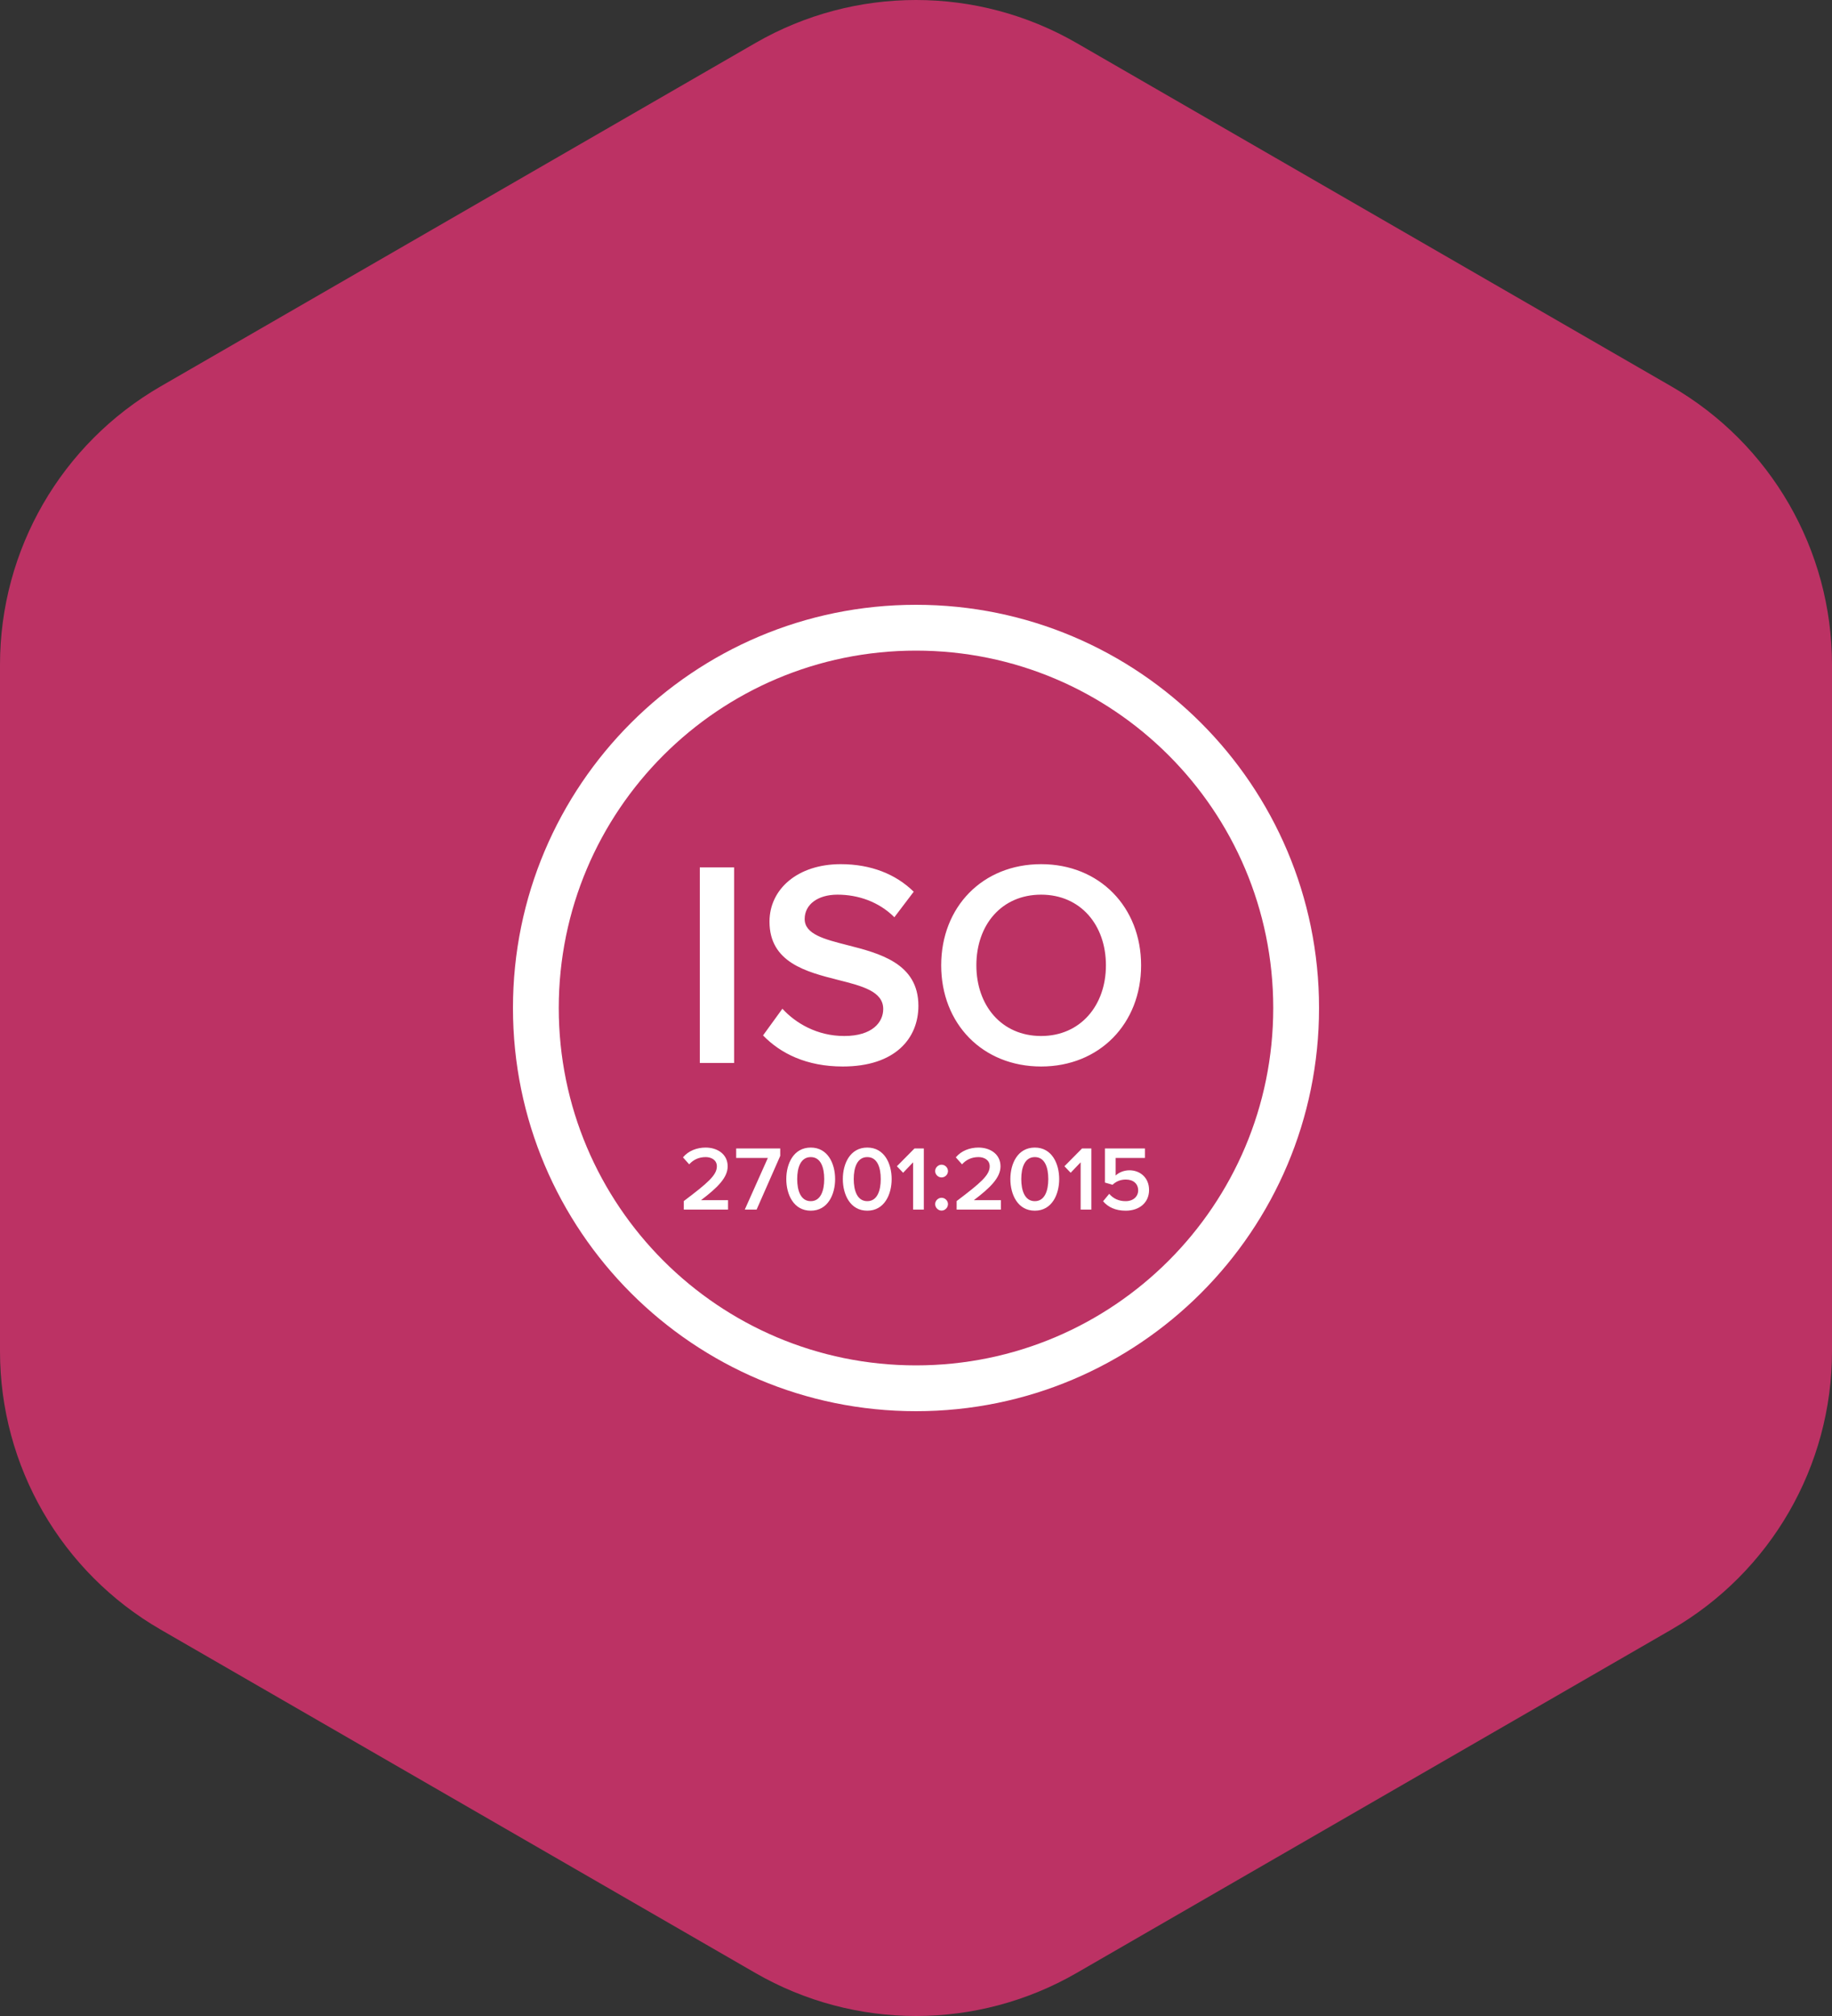
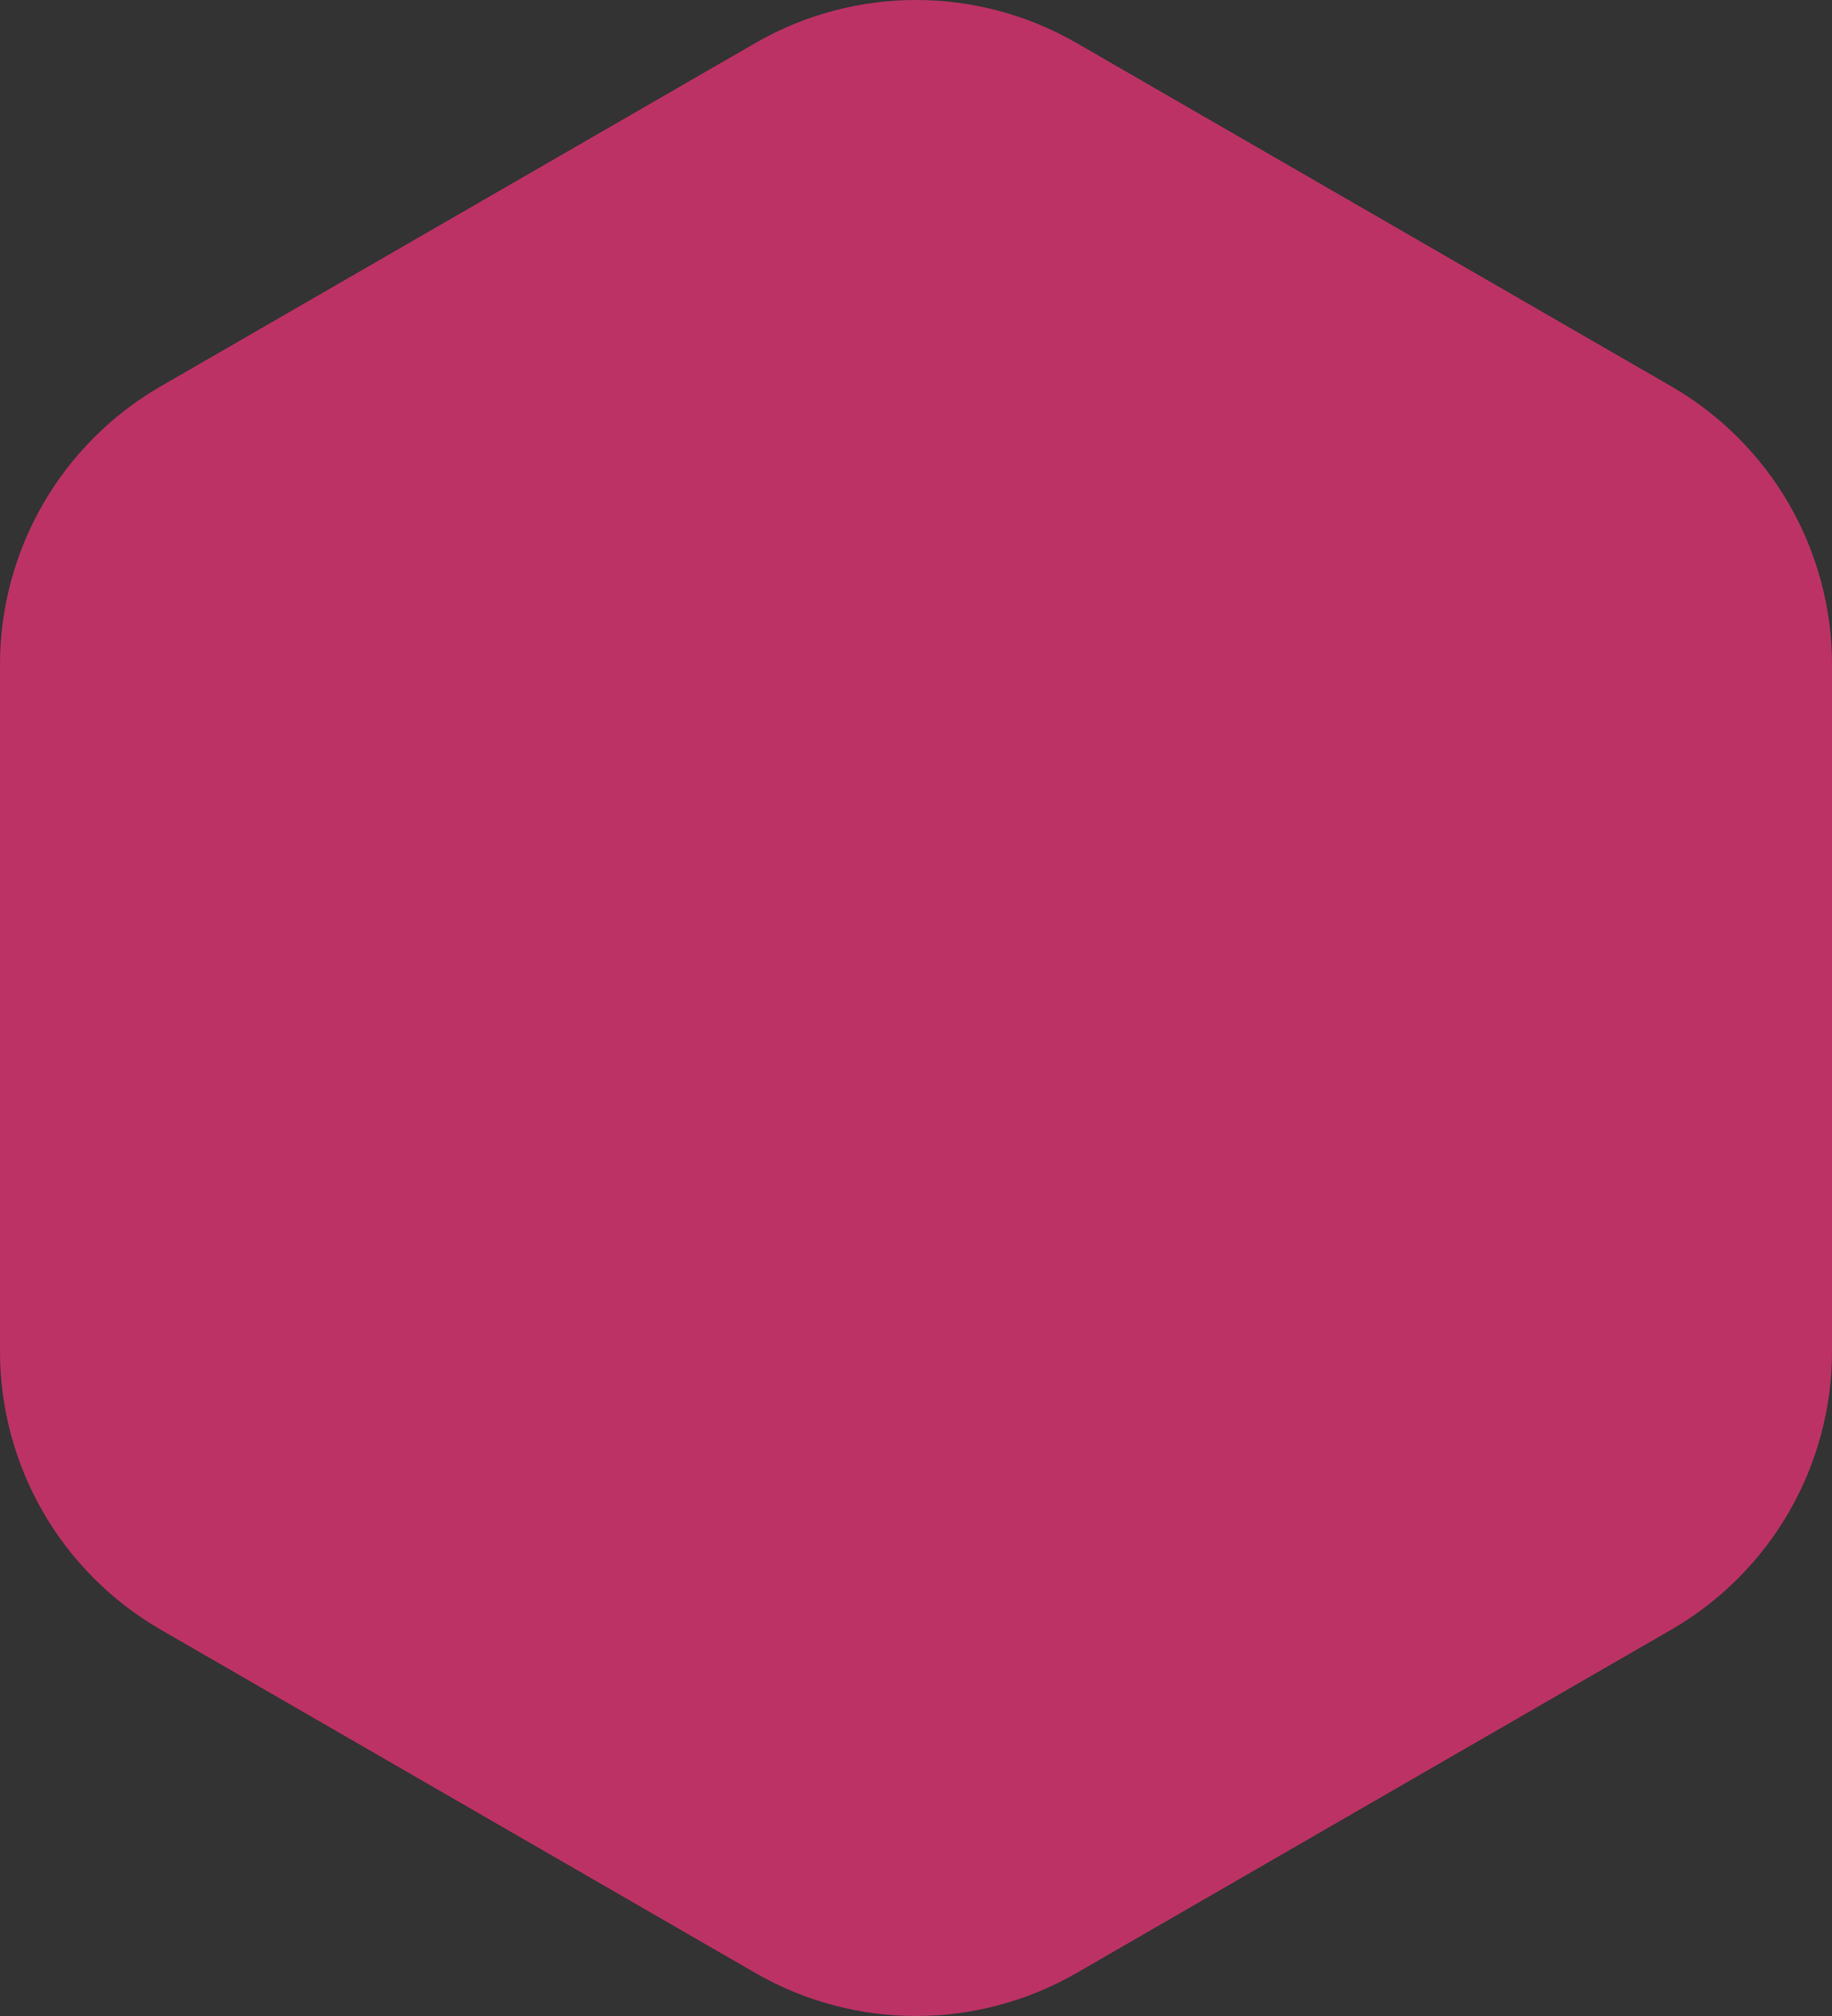
<svg xmlns="http://www.w3.org/2000/svg" width="100" height="110" viewBox="0 0 100 110" fill="none">
  <rect x="0" y="0" width="100" height="110" fill="#333333" stroke="none" />
  <path d="M41.23 2.349C46.657 -0.783 53.343 -0.783 58.77 2.349L91.23 21.082C96.657 24.215 100 30.003 100 36.266V73.734C100 79.998 96.657 85.785 91.23 88.918L58.77 107.651C53.343 110.783 46.657 110.783 41.23 107.651L8.77 88.918C3.343 85.785 0 79.998 0 73.734V36.266C0 30.003 3.343 24.215 8.77 21.082L41.23 2.349Z" fill="#BC3264" />
  <g clip-path="url(#clip0_10547_4837)">
-     <path fill-rule="evenodd" clip-rule="evenodd" d="M69.5 55C69.5 65.77 60.77 74.5 50 74.5C39.23 74.5 30.5 65.77 30.5 55C30.5 44.23 39.23 35.5 50 35.5C60.77 35.5 69.5 44.23 69.5 55ZM72 55C72 67.15 62.15 77 50 77C37.85 77 28 67.15 28 55C28 42.85 37.85 33 50 33C62.15 33 72 42.85 72 55ZM40.071 47.328V58H38.199V47.328H40.071ZM50.131 54.88C50.131 56.656 48.867 58.192 46.003 58.192C44.035 58.192 42.611 57.488 41.651 56.496L42.707 55.04C43.427 55.824 44.595 56.528 46.083 56.528C47.619 56.528 48.211 55.776 48.211 55.056C48.211 54.092 47.061 53.8 45.75 53.469C44.017 53.03 42.003 52.52 42.003 50.288C42.003 48.512 43.539 47.152 45.891 47.152C47.539 47.152 48.899 47.696 49.875 48.656L48.819 50.048C47.971 49.2 46.835 48.816 45.715 48.816C44.627 48.816 43.923 49.36 43.923 50.144C43.923 50.974 44.993 51.248 46.245 51.567C48.008 52.017 50.131 52.559 50.131 54.88ZM62.287 52.672C62.287 55.856 60.015 58.192 56.831 58.192C53.631 58.192 51.375 55.856 51.375 52.672C51.375 49.488 53.631 47.152 56.831 47.152C60.015 47.152 62.287 49.488 62.287 52.672ZM53.295 52.672C53.295 54.864 54.671 56.528 56.831 56.528C58.975 56.528 60.367 54.864 60.367 52.672C60.367 50.464 58.975 48.816 56.831 48.816C54.671 48.816 53.295 50.464 53.295 52.672ZM39.74 65.485V66H37.325V65.535C38.62 64.555 39.13 64.125 39.13 63.64C39.13 63.29 38.825 63.135 38.52 63.135C38.13 63.135 37.835 63.29 37.62 63.53L37.28 63.15C37.575 62.79 38.045 62.615 38.515 62.615C39.16 62.615 39.72 62.975 39.72 63.64C39.72 64.26 39.155 64.81 38.265 65.485H39.74ZM42.589 63.07L41.299 66H40.654L41.914 63.18H40.184V62.665H42.589V63.07ZM45.585 64.335C45.585 65.17 45.19 66.06 44.255 66.06C43.315 66.06 42.92 65.17 42.92 64.335C42.92 63.495 43.315 62.615 44.255 62.615C45.19 62.615 45.585 63.495 45.585 64.335ZM43.515 64.335C43.515 64.97 43.71 65.54 44.255 65.54C44.795 65.54 44.99 64.97 44.99 64.335C44.99 63.695 44.8 63.135 44.255 63.135C43.71 63.135 43.515 63.695 43.515 64.335ZM48.671 64.335C48.671 65.17 48.276 66.06 47.341 66.06C46.401 66.06 46.006 65.17 46.006 64.335C46.006 63.495 46.401 62.615 47.341 62.615C48.276 62.615 48.671 63.495 48.671 64.335ZM46.601 64.335C46.601 64.97 46.796 65.54 47.341 65.54C47.881 65.54 48.076 64.97 48.076 64.335C48.076 63.695 47.886 63.135 47.341 63.135C46.796 63.135 46.601 63.695 46.601 64.335ZM50.427 62.665V66H49.842V63.42L49.297 63.99L48.957 63.635L49.917 62.665H50.427ZM51.746 63.9C51.746 64.085 51.586 64.245 51.396 64.245C51.206 64.245 51.046 64.085 51.046 63.9C51.046 63.71 51.206 63.55 51.396 63.55C51.586 63.55 51.746 63.71 51.746 63.9ZM51.746 65.7C51.746 65.89 51.586 66.055 51.396 66.055C51.206 66.055 51.046 65.89 51.046 65.7C51.046 65.515 51.206 65.355 51.396 65.355C51.586 65.355 51.746 65.515 51.746 65.7ZM54.633 65.485V66H52.218V65.535C53.513 64.555 54.023 64.125 54.023 63.64C54.023 63.29 53.718 63.135 53.413 63.135C53.023 63.135 52.728 63.29 52.513 63.53L52.173 63.15C52.468 62.79 52.938 62.615 53.408 62.615C54.053 62.615 54.613 62.975 54.613 63.64C54.613 64.26 54.048 64.81 53.158 65.485H54.633ZM57.816 64.335C57.816 65.17 57.421 66.06 56.486 66.06C55.546 66.06 55.151 65.17 55.151 64.335C55.151 63.495 55.546 62.615 56.486 62.615C57.421 62.615 57.816 63.495 57.816 64.335ZM55.746 64.335C55.746 64.97 55.941 65.54 56.486 65.54C57.026 65.54 57.221 64.97 57.221 64.335C57.221 63.695 57.031 63.135 56.486 63.135C55.941 63.135 55.746 63.695 55.746 64.335ZM59.572 62.665V66H58.987V63.42L58.442 63.99L58.102 63.635L59.062 62.665H59.572ZM62.722 64.93C62.722 65.62 62.192 66.06 61.447 66.06C60.877 66.06 60.482 65.86 60.212 65.545L60.547 65.14C60.767 65.4 61.072 65.54 61.442 65.54C61.867 65.54 62.127 65.28 62.127 64.95C62.127 64.595 61.867 64.36 61.457 64.36C61.177 64.36 60.942 64.445 60.727 64.645L60.312 64.525V62.665H62.497V63.18H60.897V64.14C61.062 63.985 61.332 63.855 61.652 63.855C62.217 63.855 62.722 64.245 62.722 64.93Z" fill="white" />
+     <path fill-rule="evenodd" clip-rule="evenodd" d="M69.5 55C69.5 65.77 60.77 74.5 50 74.5C39.23 74.5 30.5 65.77 30.5 55C30.5 44.23 39.23 35.5 50 35.5C60.77 35.5 69.5 44.23 69.5 55ZM72 55C72 67.15 62.15 77 50 77C37.85 77 28 67.15 28 55C28 42.85 37.85 33 50 33C62.15 33 72 42.85 72 55ZM40.071 47.328V58H38.199V47.328H40.071ZM50.131 54.88C50.131 56.656 48.867 58.192 46.003 58.192C44.035 58.192 42.611 57.488 41.651 56.496L42.707 55.04C43.427 55.824 44.595 56.528 46.083 56.528C48.211 54.092 47.061 53.8 45.75 53.469C44.017 53.03 42.003 52.52 42.003 50.288C42.003 48.512 43.539 47.152 45.891 47.152C47.539 47.152 48.899 47.696 49.875 48.656L48.819 50.048C47.971 49.2 46.835 48.816 45.715 48.816C44.627 48.816 43.923 49.36 43.923 50.144C43.923 50.974 44.993 51.248 46.245 51.567C48.008 52.017 50.131 52.559 50.131 54.88ZM62.287 52.672C62.287 55.856 60.015 58.192 56.831 58.192C53.631 58.192 51.375 55.856 51.375 52.672C51.375 49.488 53.631 47.152 56.831 47.152C60.015 47.152 62.287 49.488 62.287 52.672ZM53.295 52.672C53.295 54.864 54.671 56.528 56.831 56.528C58.975 56.528 60.367 54.864 60.367 52.672C60.367 50.464 58.975 48.816 56.831 48.816C54.671 48.816 53.295 50.464 53.295 52.672ZM39.74 65.485V66H37.325V65.535C38.62 64.555 39.13 64.125 39.13 63.64C39.13 63.29 38.825 63.135 38.52 63.135C38.13 63.135 37.835 63.29 37.62 63.53L37.28 63.15C37.575 62.79 38.045 62.615 38.515 62.615C39.16 62.615 39.72 62.975 39.72 63.64C39.72 64.26 39.155 64.81 38.265 65.485H39.74ZM42.589 63.07L41.299 66H40.654L41.914 63.18H40.184V62.665H42.589V63.07ZM45.585 64.335C45.585 65.17 45.19 66.06 44.255 66.06C43.315 66.06 42.92 65.17 42.92 64.335C42.92 63.495 43.315 62.615 44.255 62.615C45.19 62.615 45.585 63.495 45.585 64.335ZM43.515 64.335C43.515 64.97 43.71 65.54 44.255 65.54C44.795 65.54 44.99 64.97 44.99 64.335C44.99 63.695 44.8 63.135 44.255 63.135C43.71 63.135 43.515 63.695 43.515 64.335ZM48.671 64.335C48.671 65.17 48.276 66.06 47.341 66.06C46.401 66.06 46.006 65.17 46.006 64.335C46.006 63.495 46.401 62.615 47.341 62.615C48.276 62.615 48.671 63.495 48.671 64.335ZM46.601 64.335C46.601 64.97 46.796 65.54 47.341 65.54C47.881 65.54 48.076 64.97 48.076 64.335C48.076 63.695 47.886 63.135 47.341 63.135C46.796 63.135 46.601 63.695 46.601 64.335ZM50.427 62.665V66H49.842V63.42L49.297 63.99L48.957 63.635L49.917 62.665H50.427ZM51.746 63.9C51.746 64.085 51.586 64.245 51.396 64.245C51.206 64.245 51.046 64.085 51.046 63.9C51.046 63.71 51.206 63.55 51.396 63.55C51.586 63.55 51.746 63.71 51.746 63.9ZM51.746 65.7C51.746 65.89 51.586 66.055 51.396 66.055C51.206 66.055 51.046 65.89 51.046 65.7C51.046 65.515 51.206 65.355 51.396 65.355C51.586 65.355 51.746 65.515 51.746 65.7ZM54.633 65.485V66H52.218V65.535C53.513 64.555 54.023 64.125 54.023 63.64C54.023 63.29 53.718 63.135 53.413 63.135C53.023 63.135 52.728 63.29 52.513 63.53L52.173 63.15C52.468 62.79 52.938 62.615 53.408 62.615C54.053 62.615 54.613 62.975 54.613 63.64C54.613 64.26 54.048 64.81 53.158 65.485H54.633ZM57.816 64.335C57.816 65.17 57.421 66.06 56.486 66.06C55.546 66.06 55.151 65.17 55.151 64.335C55.151 63.495 55.546 62.615 56.486 62.615C57.421 62.615 57.816 63.495 57.816 64.335ZM55.746 64.335C55.746 64.97 55.941 65.54 56.486 65.54C57.026 65.54 57.221 64.97 57.221 64.335C57.221 63.695 57.031 63.135 56.486 63.135C55.941 63.135 55.746 63.695 55.746 64.335ZM59.572 62.665V66H58.987V63.42L58.442 63.99L58.102 63.635L59.062 62.665H59.572ZM62.722 64.93C62.722 65.62 62.192 66.06 61.447 66.06C60.877 66.06 60.482 65.86 60.212 65.545L60.547 65.14C60.767 65.4 61.072 65.54 61.442 65.54C61.867 65.54 62.127 65.28 62.127 64.95C62.127 64.595 61.867 64.36 61.457 64.36C61.177 64.36 60.942 64.445 60.727 64.645L60.312 64.525V62.665H62.497V63.18H60.897V64.14C61.062 63.985 61.332 63.855 61.652 63.855C62.217 63.855 62.722 64.245 62.722 64.93Z" fill="white" />
  </g>
  <defs>
    <clipPath id="clip0_10547_4837">
-       <rect width="44" height="44" fill="white" transform="translate(28 33)" />
-     </clipPath>
+       </clipPath>
  </defs>
</svg>